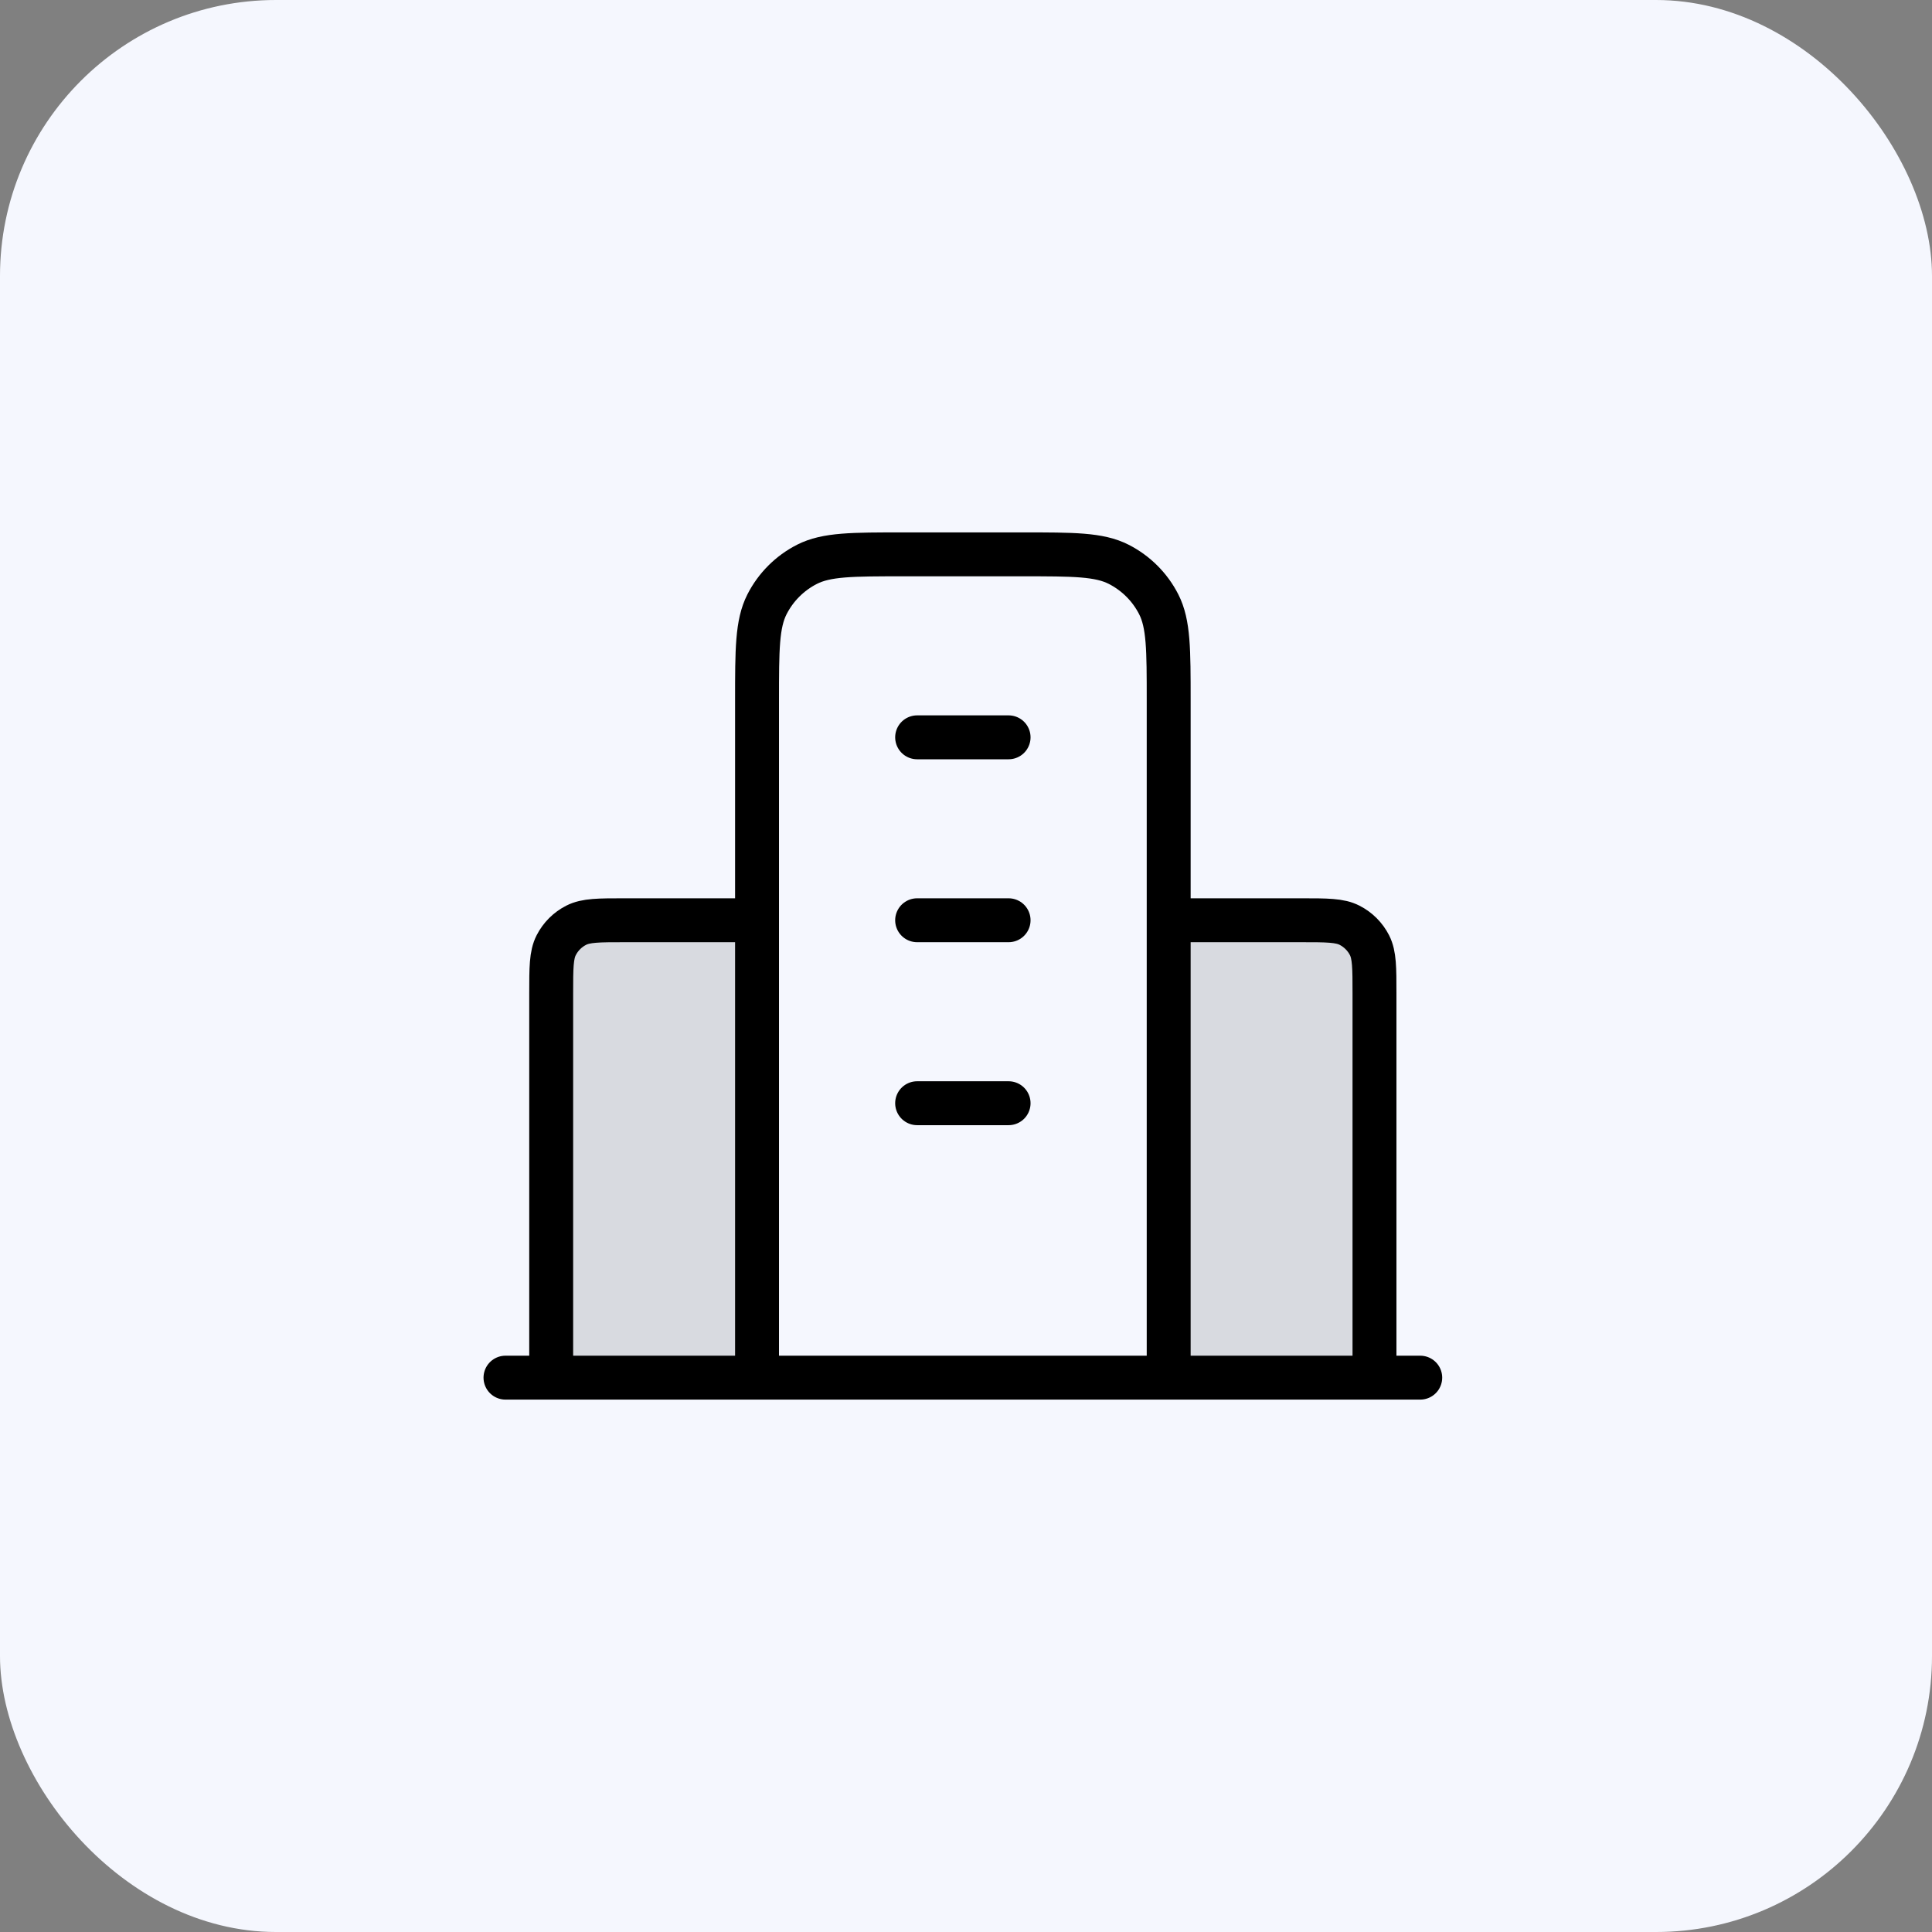
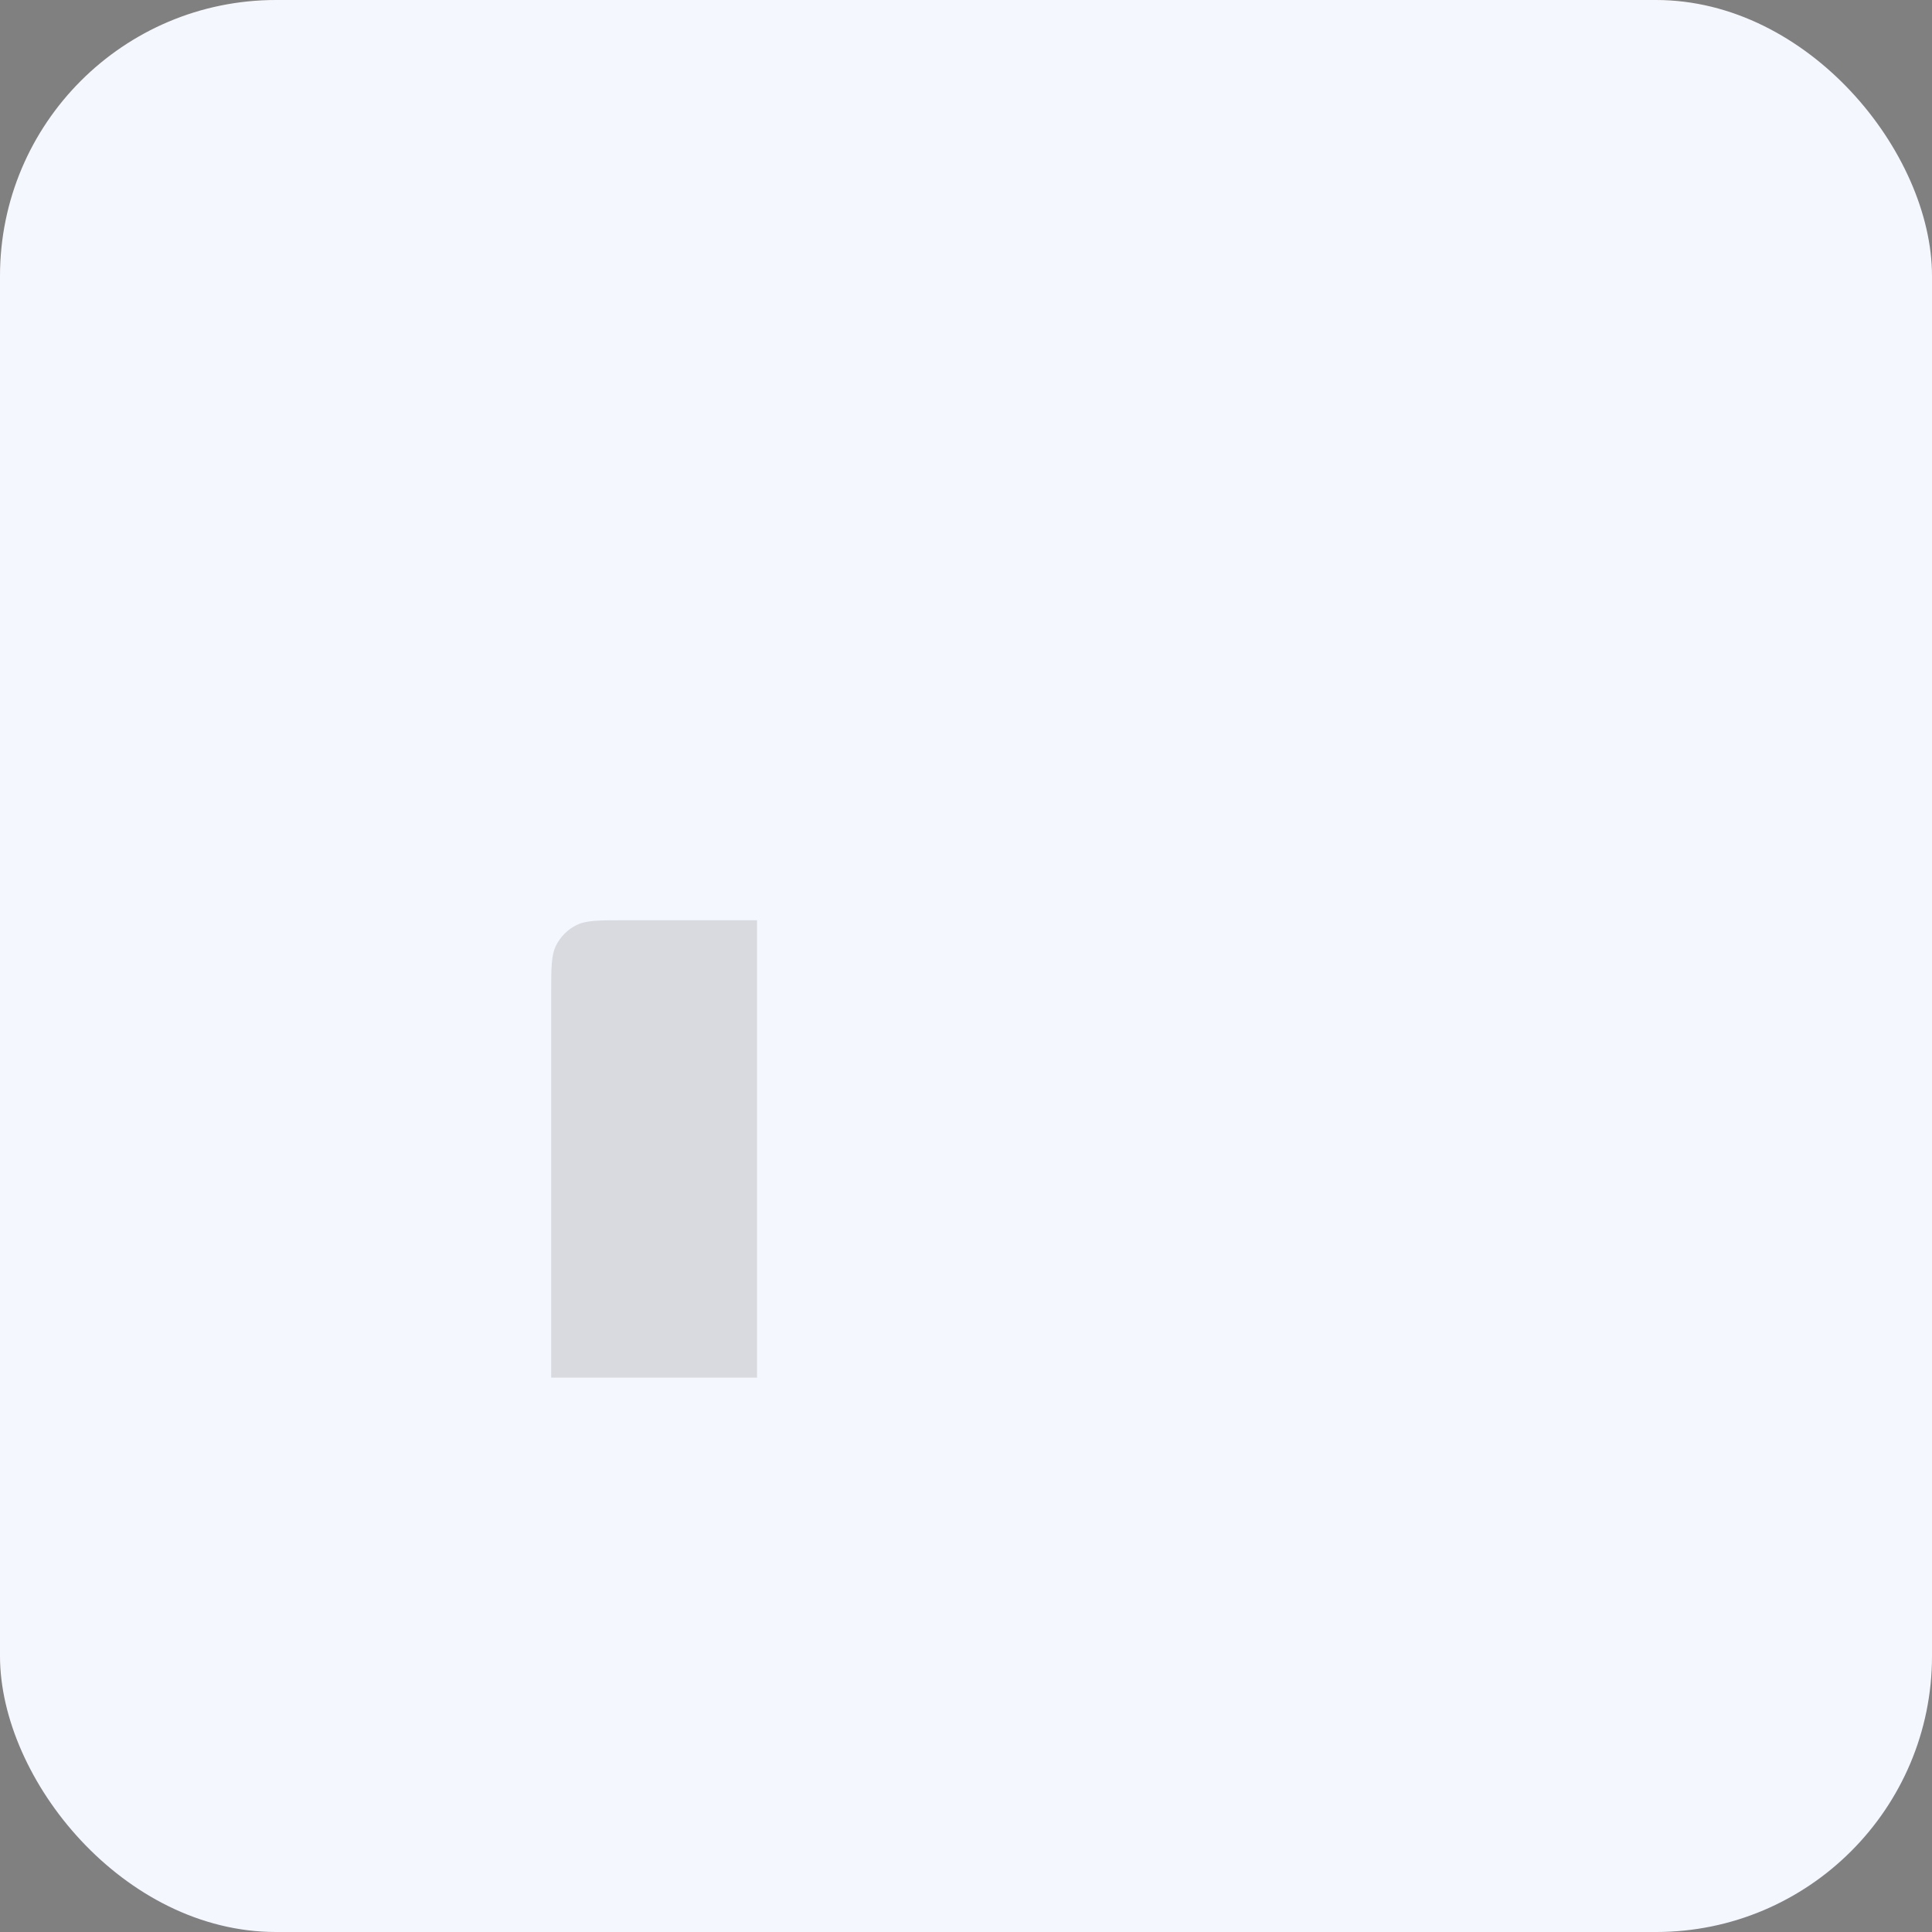
<svg xmlns="http://www.w3.org/2000/svg" width="44" height="44" viewBox="0 0 44 44" fill="none">
  <rect x="0" y="0" width="44" height="44" fill="#808080" stroke="none" />
  <rect width="44" height="44" rx="6.286" fill="#F5F7FE" />
  <g opacity="0.12">
    <path d="M12.553 22.625C12.553 22.041 12.553 21.75 12.667 21.527C12.767 21.331 12.926 21.171 13.122 21.072C13.345 20.958 13.637 20.958 14.22 20.958H17.241V31.375H12.553V22.625Z" fill="black" />
-     <path d="M26.616 20.958H29.637C30.22 20.958 30.512 20.958 30.735 21.072C30.931 21.171 31.09 21.331 31.19 21.527C31.303 21.75 31.303 22.041 31.303 22.625V31.375H26.616V20.958Z" fill="black" />
  </g>
-   <path d="M17.241 20.958H14.22C13.637 20.958 13.345 20.958 13.122 21.072C12.926 21.172 12.767 21.331 12.667 21.527C12.553 21.75 12.553 22.042 12.553 22.625V31.375M26.616 20.958H29.637C30.22 20.958 30.512 20.958 30.735 21.072C30.931 21.172 31.09 21.331 31.19 21.527C31.303 21.75 31.303 22.042 31.303 22.625V31.375M26.616 31.375V15.958C26.616 14.792 26.616 14.208 26.389 13.762C26.189 13.37 25.87 13.052 25.478 12.852C25.033 12.625 24.449 12.625 23.283 12.625H20.574C19.407 12.625 18.824 12.625 18.378 12.852C17.986 13.052 17.668 13.37 17.468 13.762C17.241 14.208 17.241 14.792 17.241 15.958V31.375M32.345 31.375H11.512M20.887 16.792H22.97M20.887 20.958H22.97M20.887 25.125H22.97" stroke="black" stroke-linecap="round" stroke-linejoin="round" />
</svg>